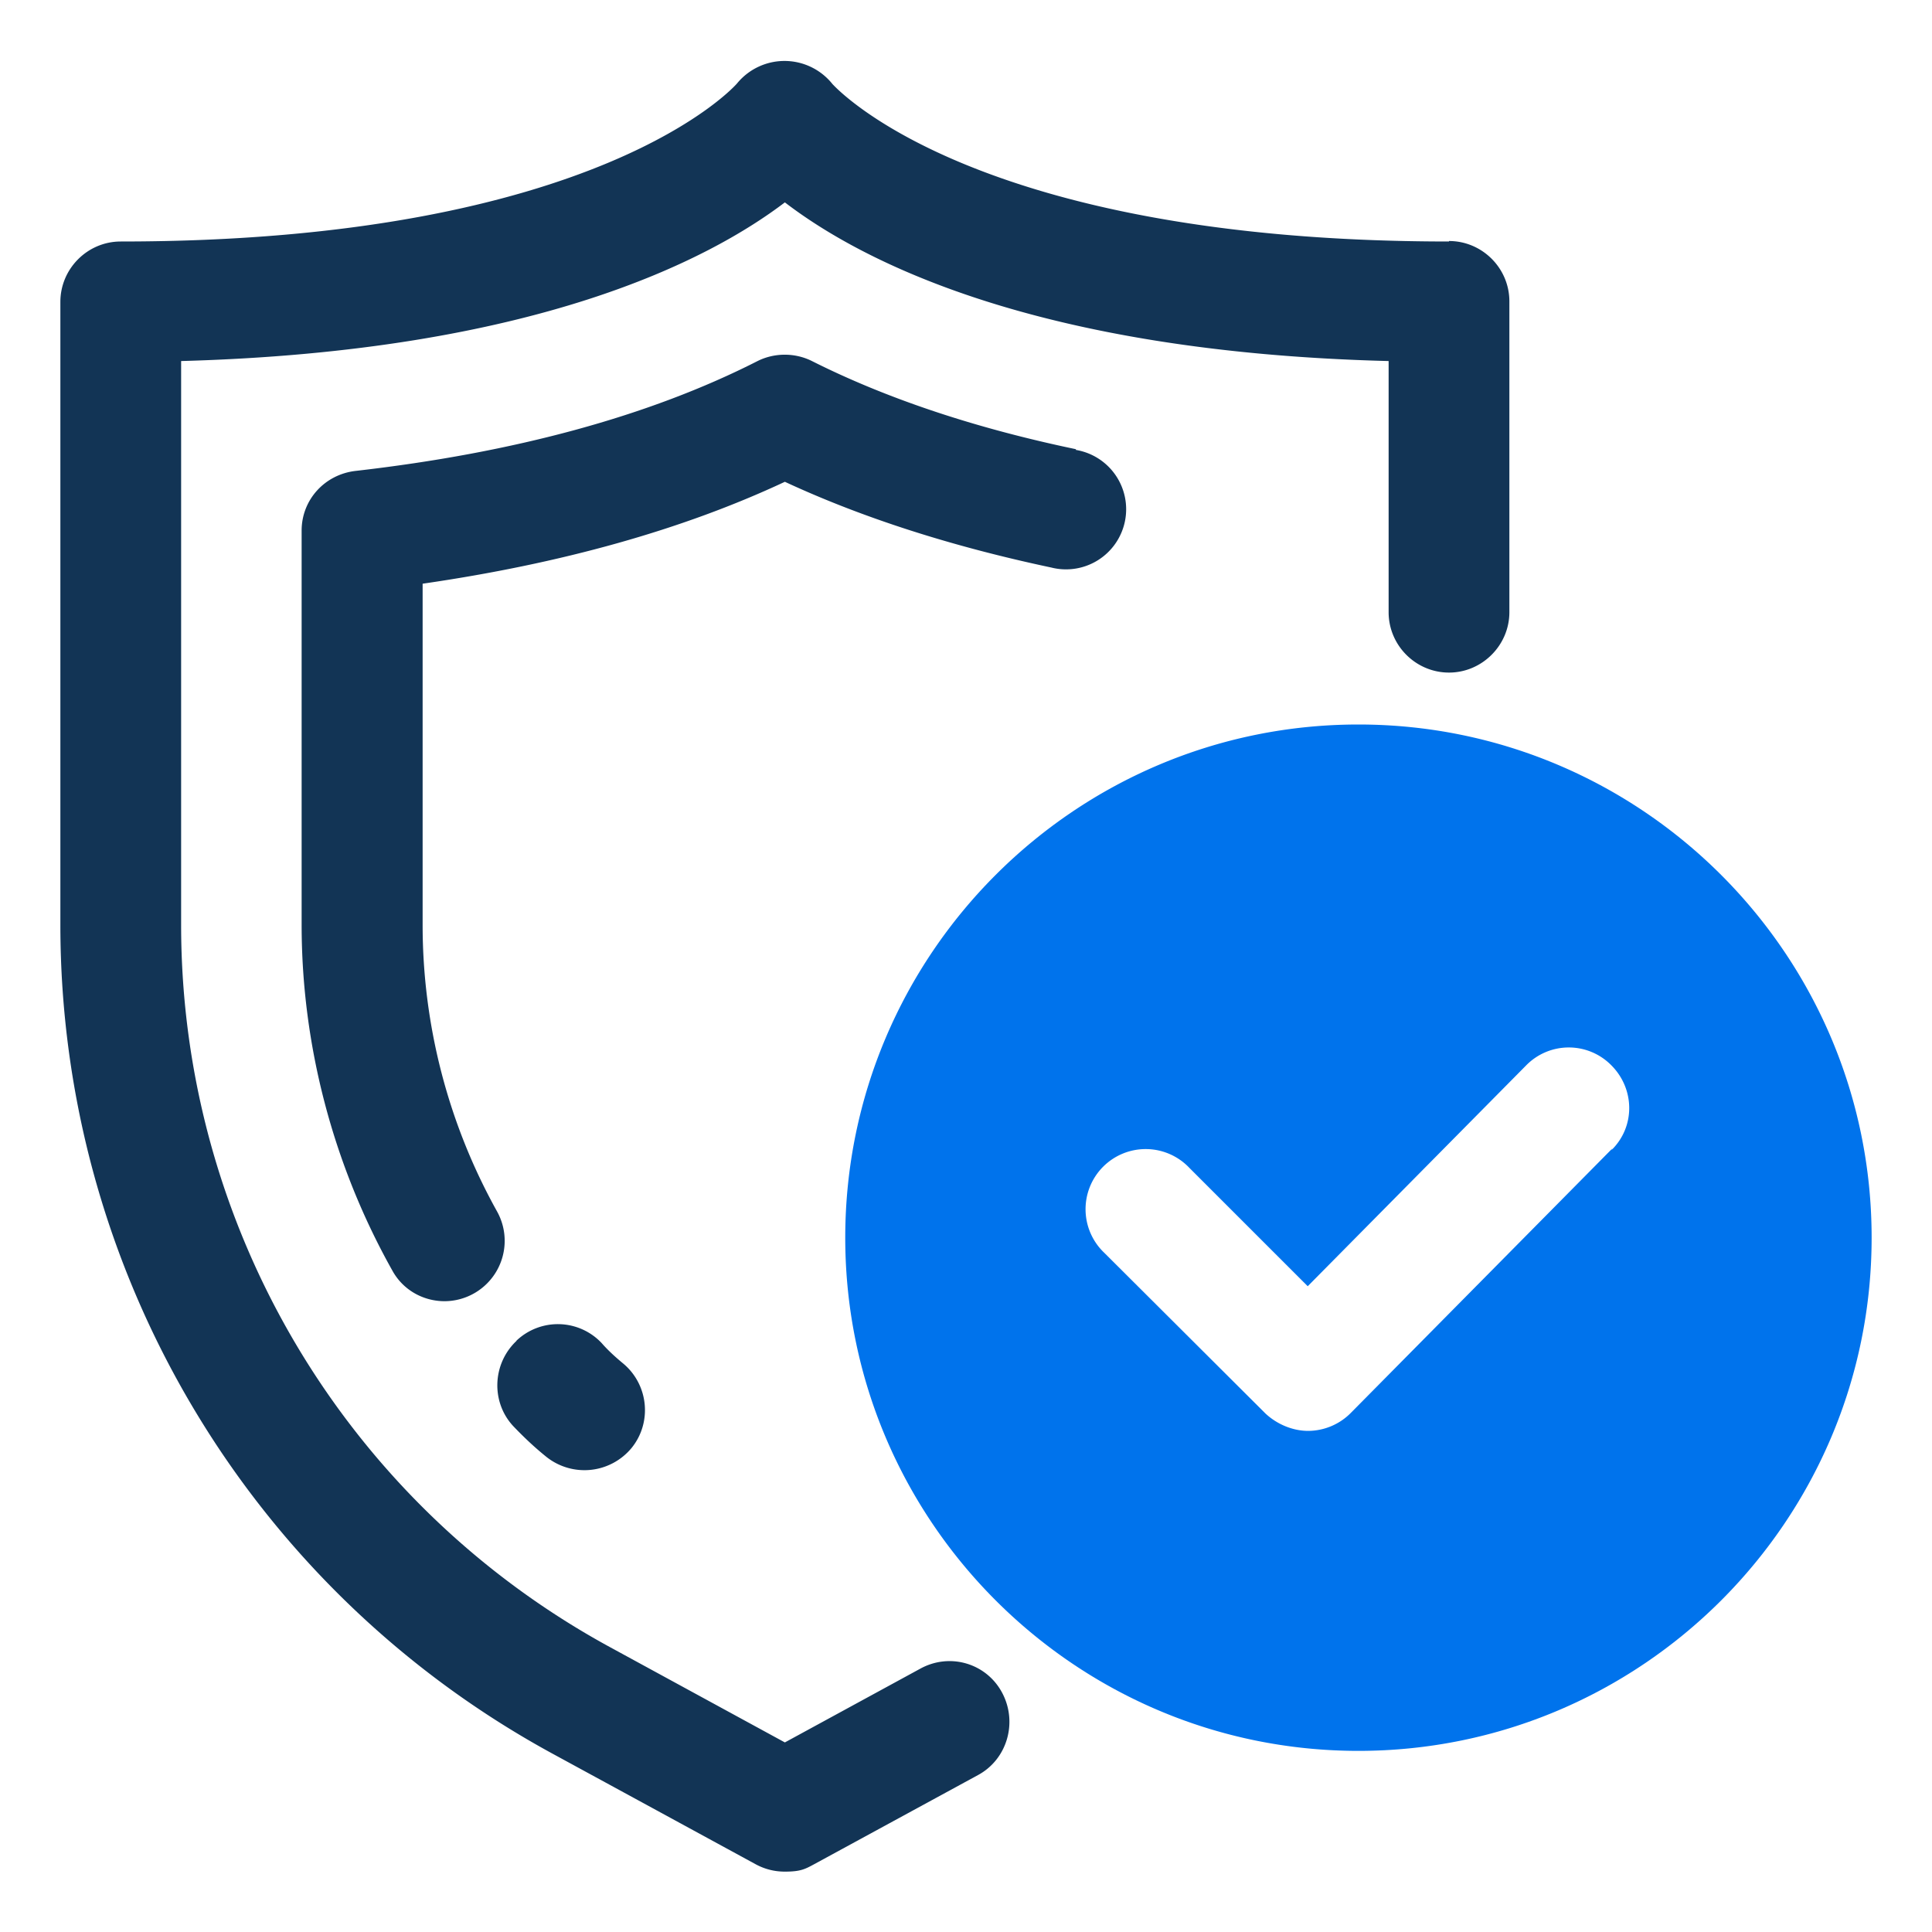
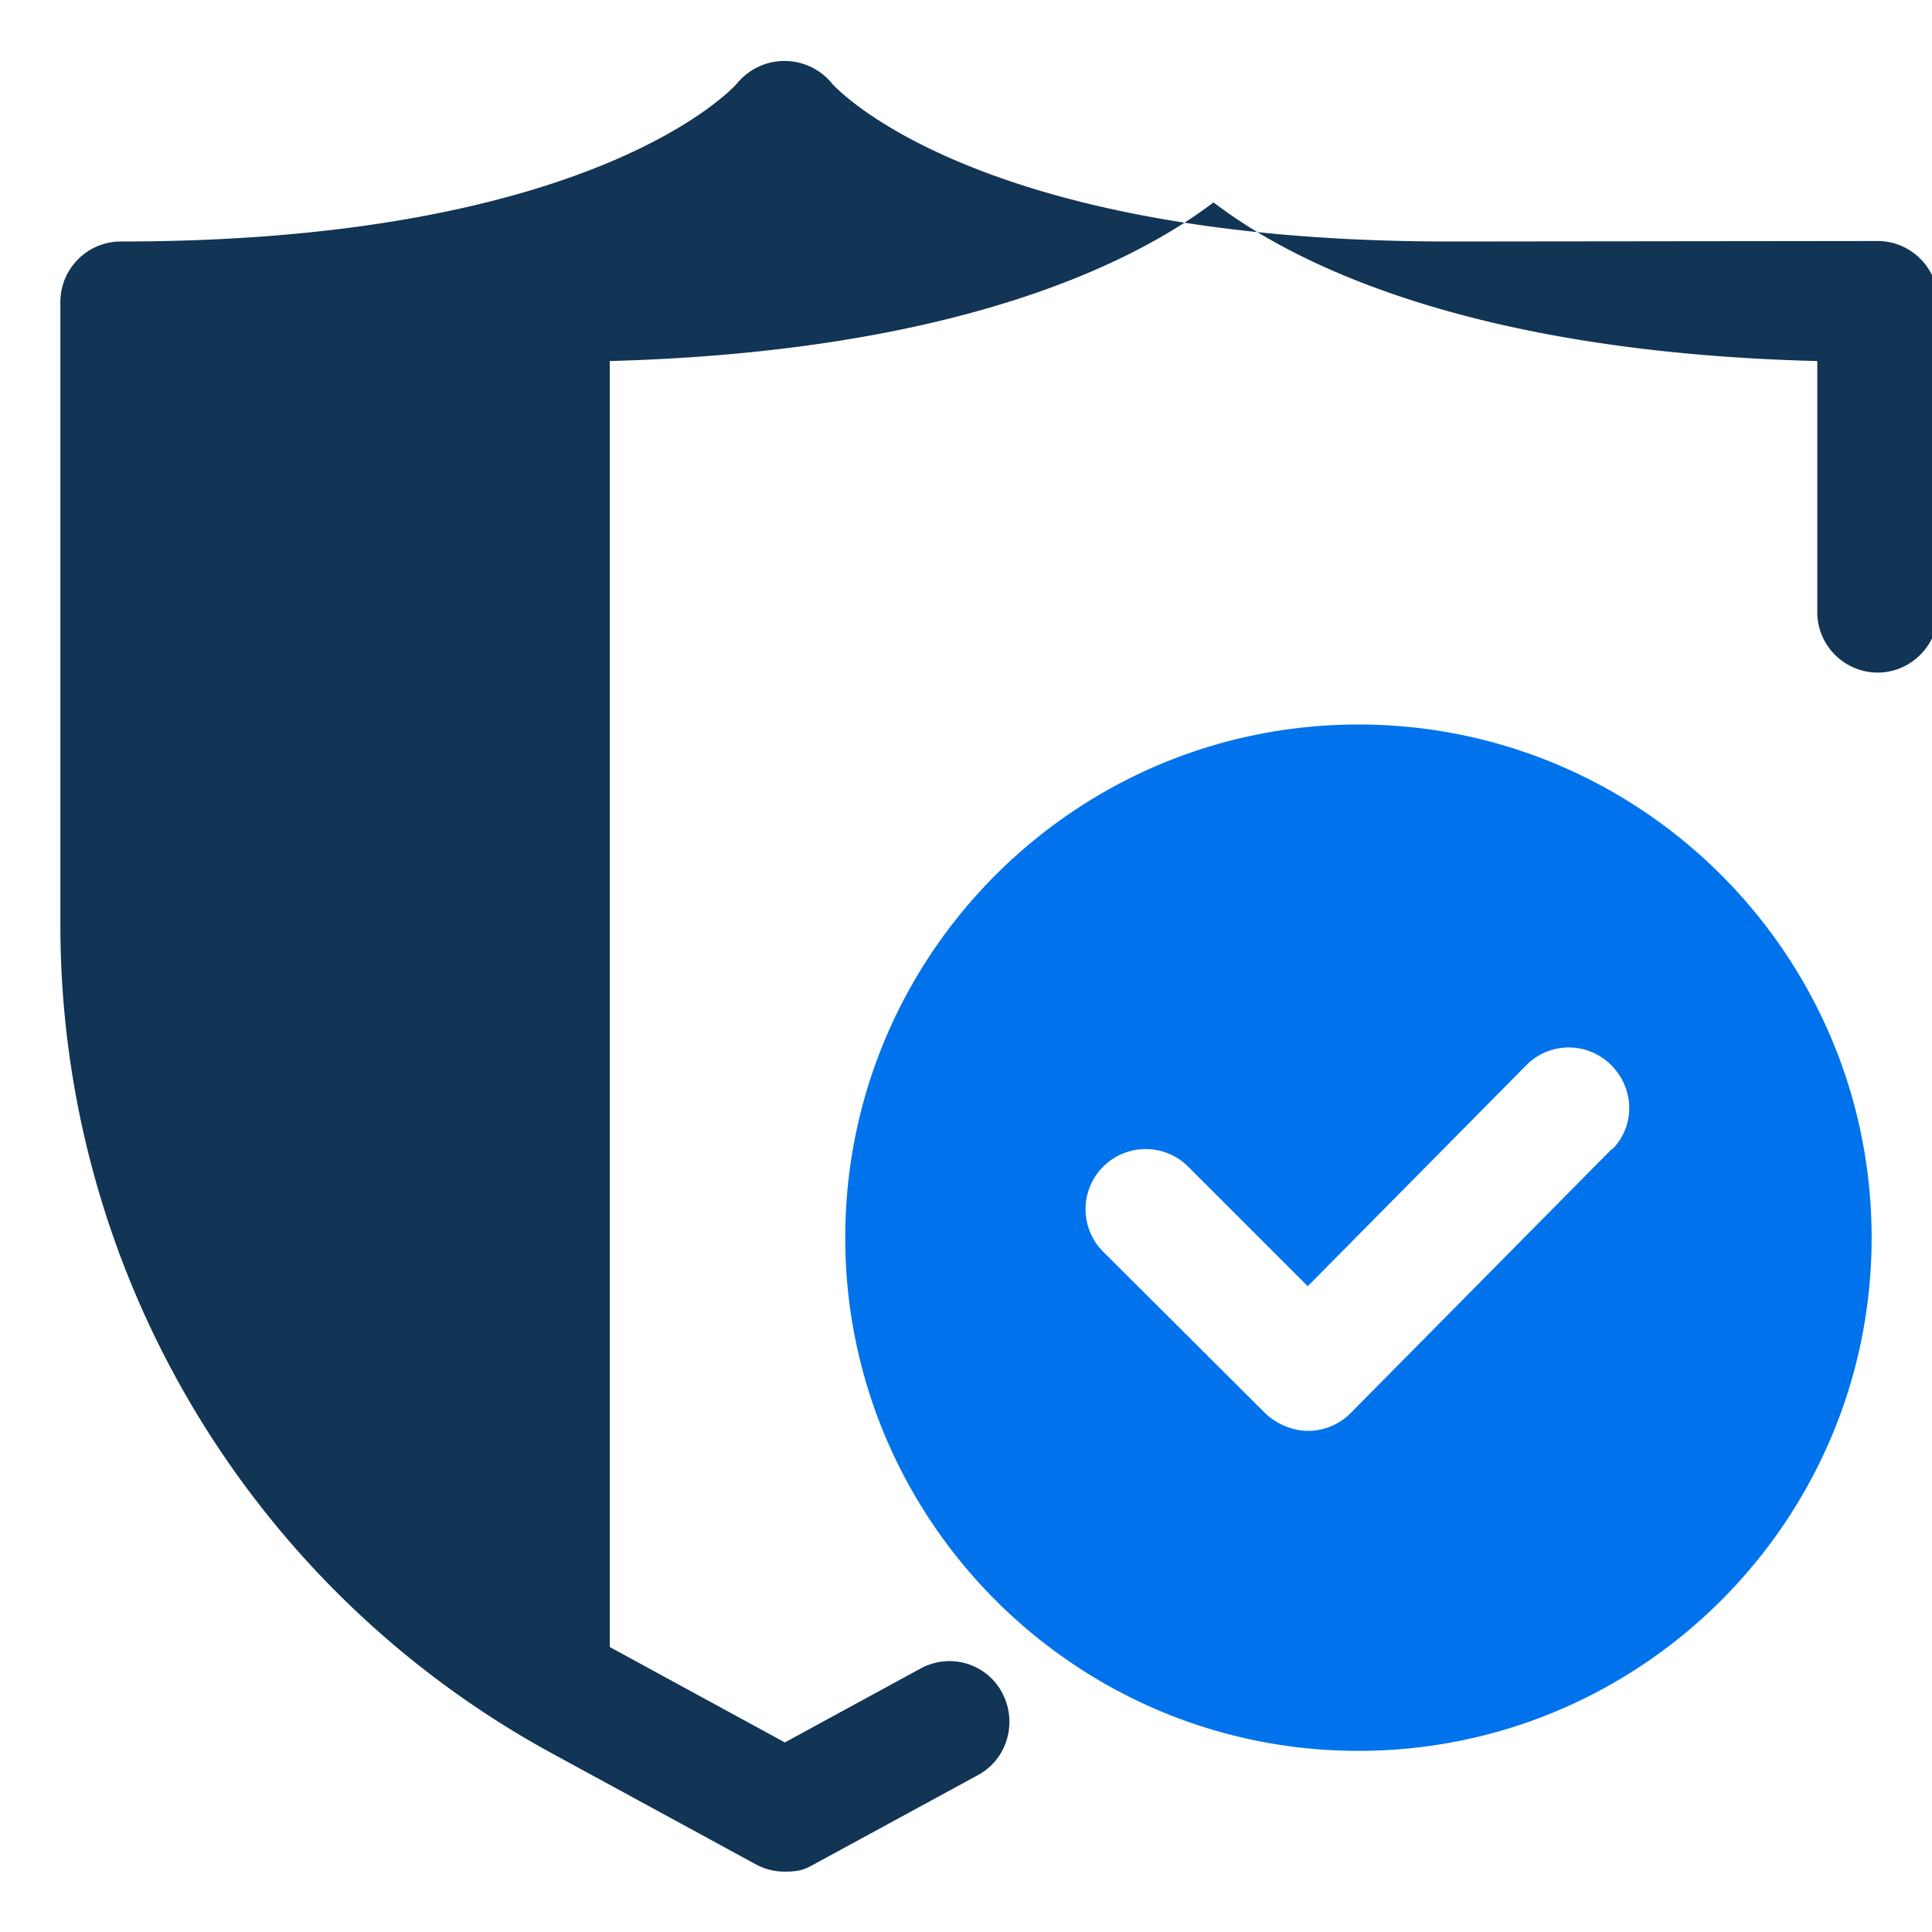
<svg xmlns="http://www.w3.org/2000/svg" width="128" height="128" viewBox="0 0 8 8" xml:space="preserve">
  <g fill="#123455">
-     <path d="M6 1c-1.982 0 -2.55 -0.65 -2.553 -0.652a0.254 0.254 0 0 0 -0.393 -0.005C3.05 0.35 2.48 1 0.5 1c-0.138 0 -0.25 0.113 -0.25 0.25v2.58c0 1.43 0.78 2.745 2.035 3.43l0.845 0.46q0.056 0.03 0.12 0.03c0.064 0 0.083 -0.01 0.12 -0.03l0.68 -0.37c0.12 -0.065 0.165 -0.217 0.1 -0.34s-0.217 -0.168 -0.34 -0.1L3.25 7.215l-0.725 -0.395C1.43 6.223 0.75 5.077 0.75 3.83V1.495c1.465 -0.04 2.188 -0.42 2.5 -0.657 0.313 0.24 1.035 0.62 2.5 0.657v1.04c0 0.138 0.113 0.25 0.25 0.25s0.25 -0.113 0.25 -0.25V1.248c0 -0.138 -0.113 -0.25 -0.25 -0.25z" data-original="#011839" />
-     <path d="M4.455 1.86c-0.417 -0.087 -0.785 -0.21 -1.093 -0.365 -0.07 -0.035 -0.155 -0.035 -0.225 0 -0.448 0.228 -1.008 0.38 -1.665 0.455 -0.128 0.015 -0.223 0.12 -0.223 0.247v1.633c0 0.497 0.13 0.993 0.375 1.43 0.045 0.083 0.13 0.128 0.217 0.128a0.25 0.25 0 0 0 0.217 -0.372A2.438 2.438 0 0 1 1.75 3.83V2.417c0.573 -0.083 1.075 -0.223 1.5 -0.422 0.323 0.15 0.693 0.268 1.103 0.355a0.249 0.249 0 1 0 0.102 -0.487zM2.138 5.553c-0.1 0.095 -0.105 0.253 -0.013 0.352 0.043 0.045 0.087 0.087 0.138 0.128a0.253 0.253 0 0 0 0.352 -0.037c0.087 -0.107 0.07 -0.265 -0.037 -0.352 -0.03 -0.025 -0.06 -0.052 -0.087 -0.083a0.249 0.249 0 0 0 -0.352 -0.01z" data-original="#011839" />
+     <path d="M6 1c-1.982 0 -2.55 -0.65 -2.553 -0.652a0.254 0.254 0 0 0 -0.393 -0.005C3.05 0.35 2.48 1 0.5 1c-0.138 0 -0.25 0.113 -0.25 0.25v2.58c0 1.43 0.78 2.745 2.035 3.43l0.845 0.46q0.056 0.03 0.12 0.03c0.064 0 0.083 -0.01 0.12 -0.03l0.68 -0.37c0.12 -0.065 0.165 -0.217 0.1 -0.34s-0.217 -0.168 -0.34 -0.1L3.25 7.215l-0.725 -0.395V1.495c1.465 -0.04 2.188 -0.42 2.5 -0.657 0.313 0.24 1.035 0.62 2.5 0.657v1.04c0 0.138 0.113 0.25 0.25 0.25s0.25 -0.113 0.25 -0.25V1.248c0 -0.138 -0.113 -0.25 -0.25 -0.25z" data-original="#011839" />
  </g>
  <path fill="#0073ec" d="M5.625 3c-1.173 0 -2.125 0.953 -2.125 2.125s0.953 2.125 2.125 2.125 2.125 -0.953 2.125 -2.125 -0.953 -2.125 -2.125 -2.125m1.052 1.755 -1.083 1.095a0.25 0.25 0 0 1 -0.177 0.075c-0.065 0 -0.13 -0.028 -0.177 -0.072l-0.667 -0.665a0.249 0.249 0 1 1 0.352 -0.352l0.49 0.49 0.905 -0.915a0.247 0.247 0 0 1 0.352 0c0.098 0.098 0.1 0.255 0 0.352z" data-original="#7738c8" />
</svg>